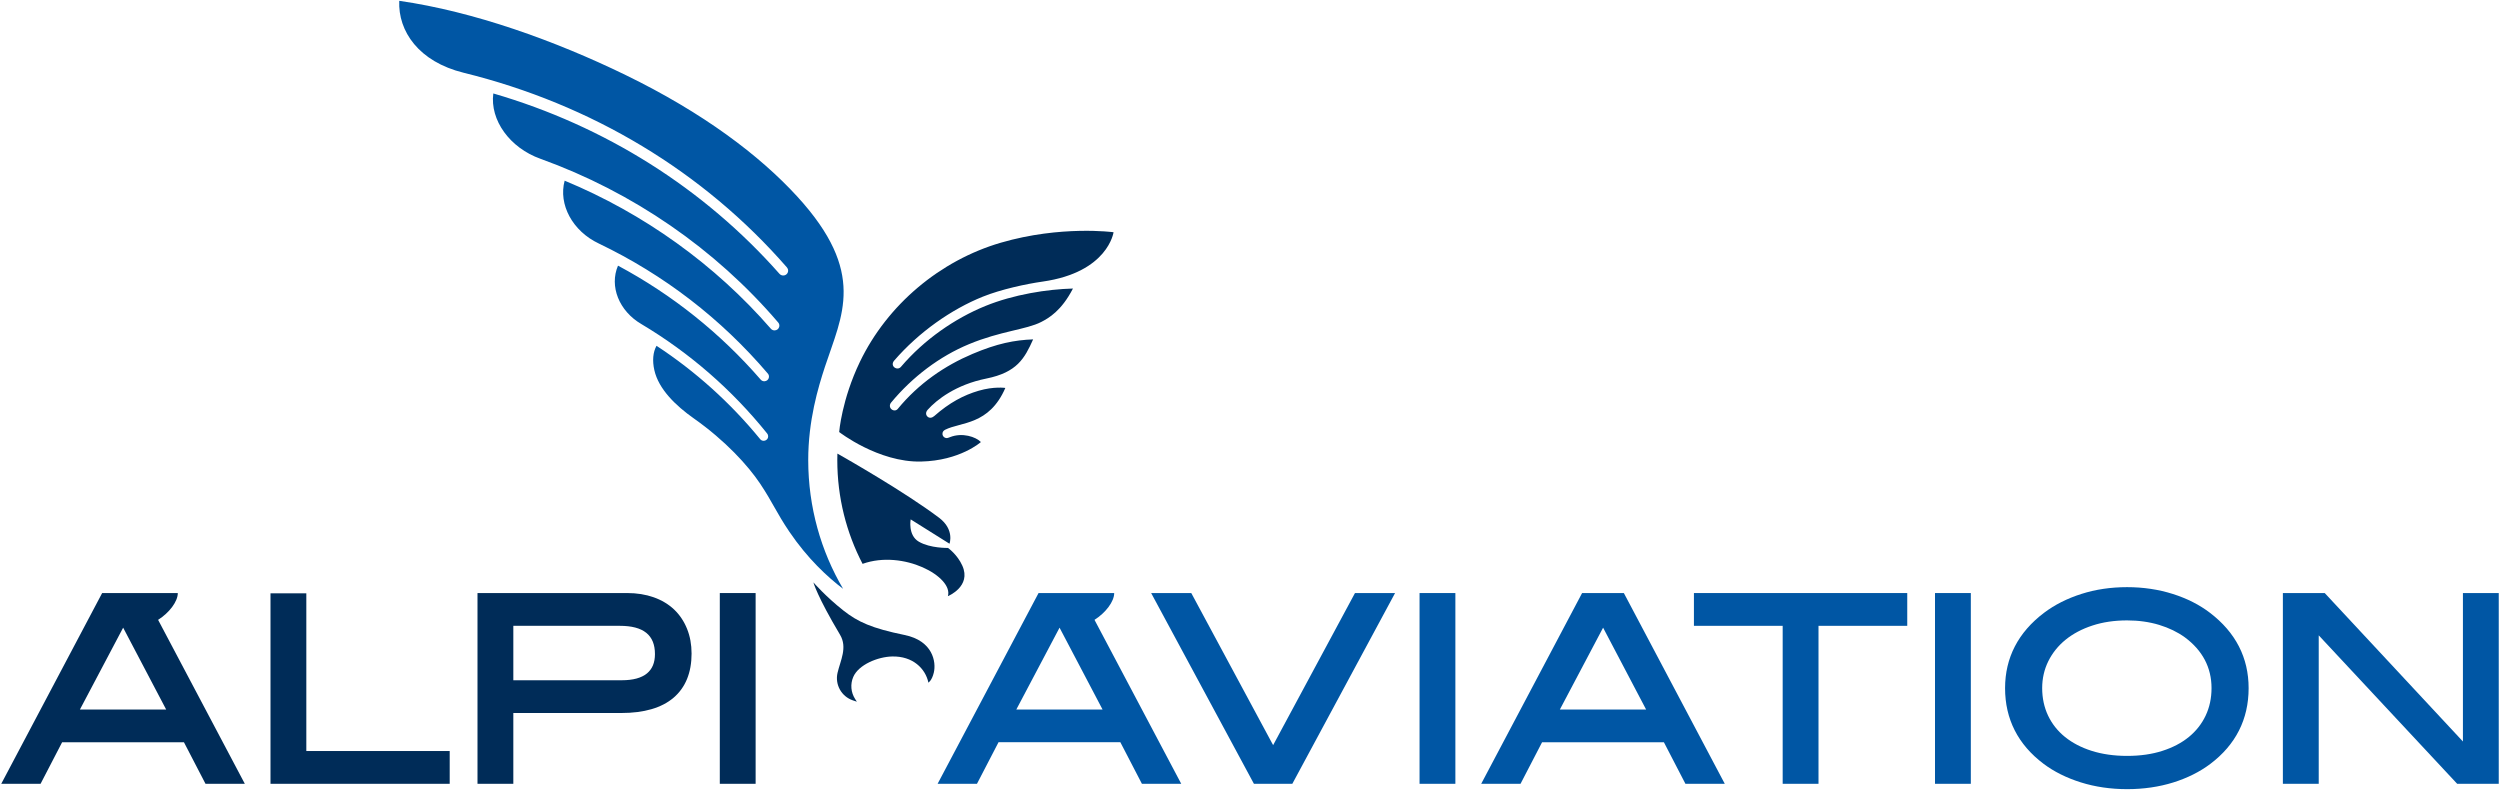
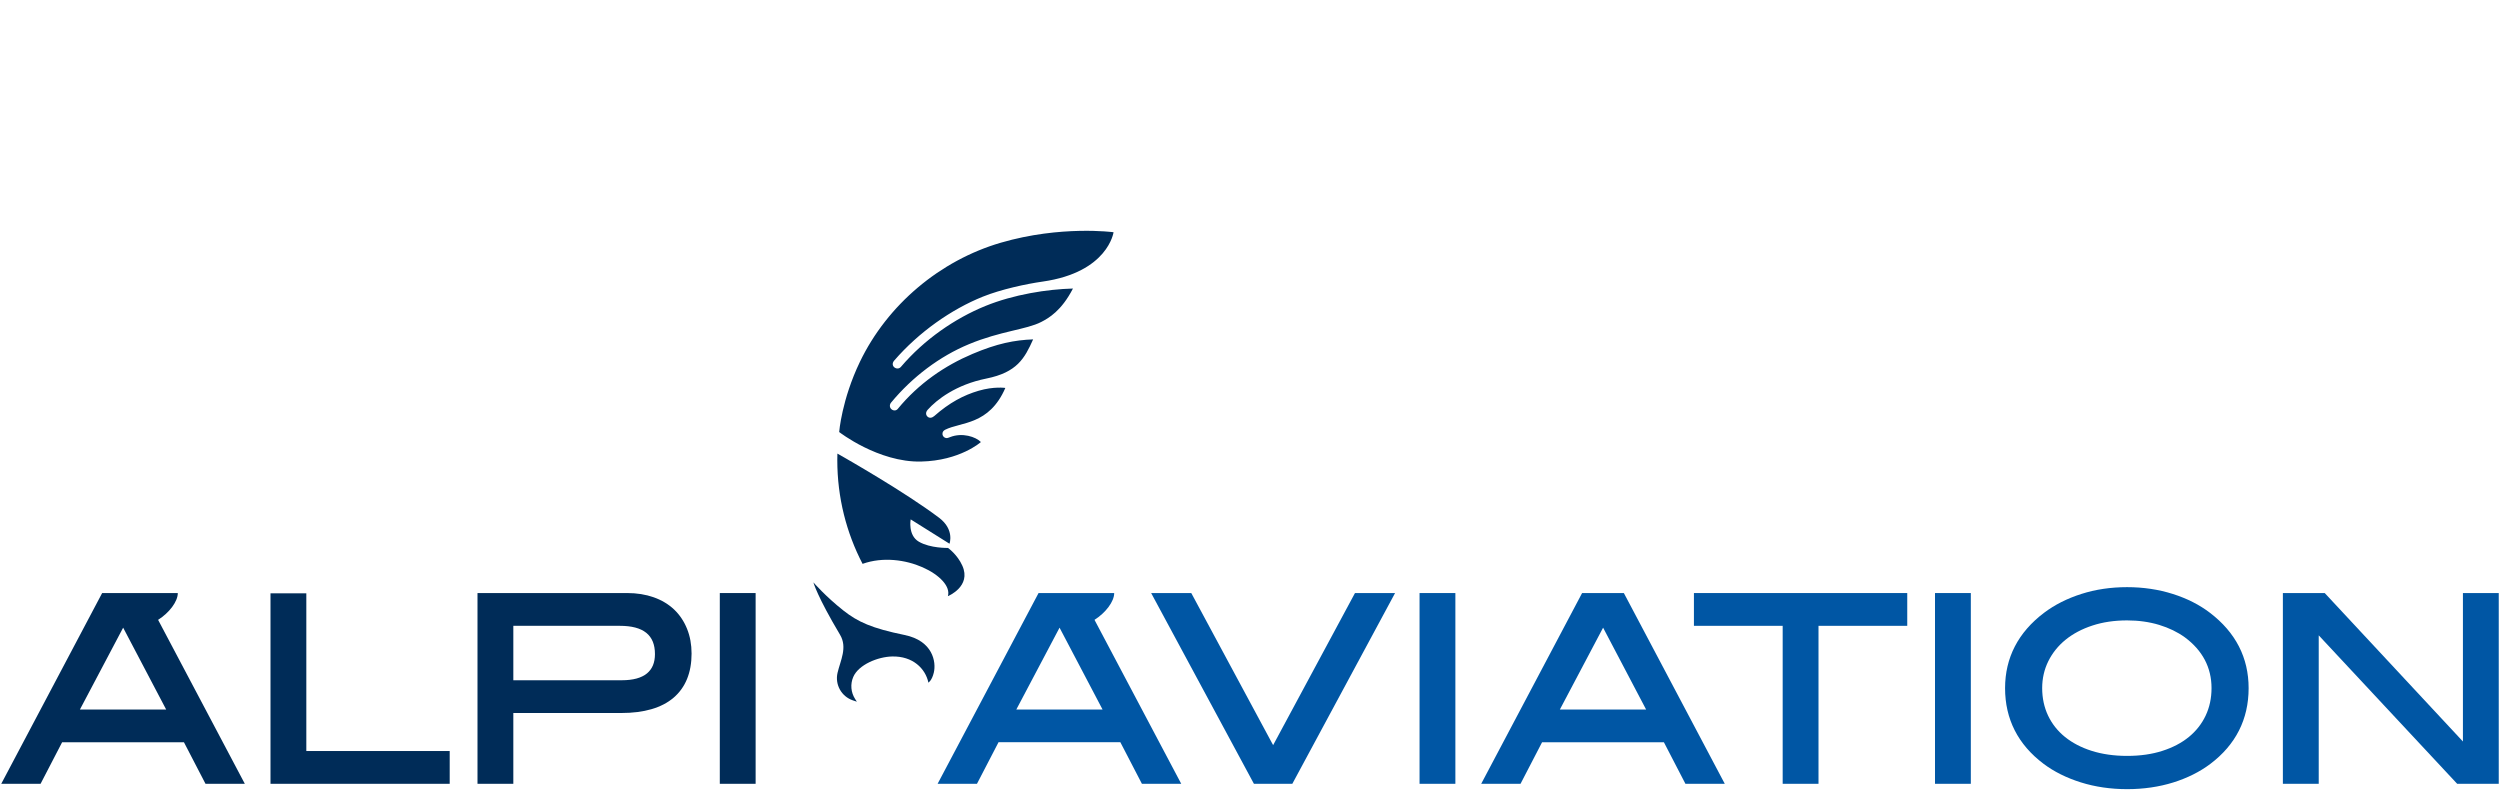
<svg xmlns="http://www.w3.org/2000/svg" version="1.1" id="logo-alpi-aviation" x="0px" y="0px" viewBox="0 0 1000 316" width="1000" height="316" style="enable-background:new 0 0 1000 316;" xml:space="preserve">
  <style type="text/css">
	.st0{fill:#002C58;}
	.st1{fill:#0056A4;}
</style>
  <g>
    <path class="st0" d="M31.97,283.8l17.29-32.73l17.2,32.73H31.97z M63.24,247.94c4.48-2.84,7.88-7.33,7.88-10.72H40.86L0.5,313.52   h15.73l8.62-16.62h48.73l8.62,16.62h15.73L63.24,247.94z" />
    <path class="st1" d="M406.53,283.8l17.29-32.73l17.2,32.73H406.53z M437.8,247.94c4.48-2.84,7.88-7.33,7.88-10.72h-30.26   l-40.37,76.29h15.74l8.62-16.62h48.73l8.62,16.62h15.73L437.8,247.94z" />
  </g>
  <polygon class="st0" points="108.2,237.33 108.2,313.52 179.88,313.52 179.88,300.41 122.53,300.41 122.53,237.33 " />
  <g>
    <path class="st0" d="M258.77,269.38L258.77,269.38c-2.2,1.8-5.57,2.72-10.03,2.72h-43.41v-21.77h42.59   c9.47,0,14.06,3.69,14.06,11.3C261.98,265.06,260.93,267.6,258.77,269.38 M269.65,243.81c-2.22-2.1-4.96-3.76-8.16-4.89   c-3.17-1.12-6.74-1.7-10.6-1.7H191v76.29h14.33v-28.31h43.2c9.1,0,16.12-2.05,20.87-6.09c4.79-4.08,7.23-10.03,7.23-17.69   c0-3.6-0.61-6.95-1.82-9.92C273.6,248.51,271.86,245.92,269.65,243.81" />
  </g>
  <rect x="287.92" y="237.22" class="st0" width="14.33" height="76.3" />
  <polygon class="st1" points="541.99,237.22 509.25,298.06 476.51,237.22 460.46,237.22 501.57,313.52 516.93,313.52 558.03,237.22   " />
  <rect x="567.82" y="237.22" class="st1" width="14.33" height="76.3" />
  <path class="st1" d="M641.24,251.07l17.2,32.73h-34.49L641.24,251.07z M632.84,237.22l-40.36,76.3h15.73l8.62-16.62h48.73  l8.61,16.62h15.74l-40.37-76.3H632.84z" />
  <polygon class="st1" points="677.57,237.22 677.57,250.33 713.07,250.33 713.07,313.52 727.4,313.52 727.4,250.33 762.9,250.33   762.9,237.22 " />
  <rect x="774" y="237.22" class="st1" width="14.33" height="76.3" />
  <g>
    <path class="st1" d="M850.85,302.36c-5.21,0-9.97-0.68-14.16-2.01c-4.17-1.32-7.77-3.2-10.7-5.57c-2.91-2.36-5.19-5.22-6.75-8.52   c-1.57-3.3-2.37-7.01-2.37-11.01c0-3.85,0.83-7.49,2.46-10.78c1.64-3.3,3.96-6.19,6.92-8.59c2.96-2.4,6.57-4.31,10.7-5.66   c4.15-1.37,8.83-2.06,13.89-2.06c4.6,0,8.92,0.61,12.84,1.8c3.9,1.19,7.36,2.87,10.26,4.97c7.08,5.25,10.67,12.08,10.67,20.32   c0,4-0.79,7.71-2.36,11.01c-1.56,3.3-3.82,6.16-6.7,8.52c-2.9,2.37-6.46,4.24-10.59,5.56C860.8,301.69,856.06,302.36,850.85,302.36    M883.98,245.12c-4.17-3.2-9.18-5.74-14.87-7.54c-5.68-1.8-11.83-2.72-18.26-2.72c-6.5,0-12.67,0.91-18.31,2.72   c-5.66,1.8-10.68,4.34-14.92,7.54c-10.34,7.82-15.59,17.97-15.59,30.14c0,12.39,5.17,22.56,15.38,30.25   c4.17,3.14,9.19,5.64,14.92,7.44c5.72,1.8,11.95,2.71,18.51,2.71c6.57,0,12.76-0.9,18.41-2.66c5.66-1.77,10.65-4.26,14.82-7.39   c10.21-7.68,15.38-17.89,15.38-30.35C899.46,263.09,894.25,252.95,883.98,245.12" />
  </g>
  <polygon class="st1" points="985.17,237.22 985.17,296.6 929.89,237.22 913.15,237.22 913.15,313.52 927.49,313.52 927.49,254.14   982.57,313.2 982.87,313.52 999.5,313.52 999.5,237.22 " />
  <g>
    <path class="st0" d="M361.84,254c-13.1-2.68-18.69-5.22-24.5-9.81c-7.08-5.58-11.99-11.25-11.99-11.25s1.48,5.55,10.66,20.95   c3.05,5.11,0.15,10.32-0.99,15.22c-1.11,4.71,1.55,9.5,6.15,11.04l1.58,0.53l-0.71-1.1c-1.69-2.62-1.97-5.92-0.74-8.79   c2.12-4.94,9.87-8.08,15.58-8.2c8.24-0.18,13.28,4.8,14.49,10.46c0,0,1.39-0.82,2.15-3.98C374.56,264.76,373.11,256.31,361.84,254" />
    <path class="st0" d="M379.16,238.46c0,0,9.5-3.85,5.78-12.18c-1.99-4.47-5.74-7.11-5.74-7.11s-7.06,0.19-11.67-2.5   c-4.44-2.6-3.26-8.92-3.26-8.92l15.53,9.74c0,0,2.12-5.65-4.18-10.4c-13.73-10.33-37.21-23.71-40.66-25.66   c-0.02,0.88-0.04,1.76-0.04,2.64c0,14.96,3.65,29.06,10.11,41.47C361.31,219.72,381.42,230.74,379.16,238.46" />
    <path class="st0" d="M400.33,97.08c-24.29,7.09-45.37,24.79-56.36,47.64c-7.3,15.18-8.3,28.09-8.3,28.09s15.66,12.18,32.73,11.81   c15.64-0.34,23.96-7.81,23.96-7.81c-2.06-2.1-7.43-3.88-12.29-1.98c-0.16,0.07-0.94,0.38-1.23,0.4c-0.95,0.07-1.79-0.64-1.85-1.6   c-0.06-0.77,0.35-1.37,1.06-1.73c6.23-3.17,17.58-1.72,24.09-16.73c0.01,0.01-4.54-0.69-10.73,1.14   c-5.96,1.76-11.62,4.73-17.75,10.14c-0.87,0.76-1.95,0.87-2.65,0.2c-0.65-0.61-0.9-1.66,0.08-2.76   c3.6-4.02,11.32-10.04,23.44-12.47c12.28-2.47,15.3-8.04,18.72-15.67c-7.43,0.27-14.4,1.64-24.24,5.81   c-11,4.66-21.51,11.77-29.91,22.01c-0.62,0.75-1.7,0.8-2.5,0.14c-0.69-0.55-0.95-1.71-0.17-2.67   c8.57-10.35,19.51-18.54,31.15-23.37c12.7-5.28,22.93-5.81,28.9-8.88c2.98-1.53,8.11-4.45,12.7-13.38   c-10.25,0.28-23.66,2.34-35.08,7c-12.13,4.96-24.37,13.35-33.72,24.32c-0.77,0.9-1.92,0.83-2.71,0.15   c-0.67-0.59-0.88-1.67,0.05-2.7c9.82-11.33,22.79-20.44,35.42-25.52c7.23-2.91,17.29-5.09,23.93-6.03   c26.17-3.73,28.35-19.74,28.35-19.74S424.43,90.05,400.33,97.08" />
-     <path class="st1" d="M323.29,184.08c-0.01-15.83,3.94-29,6.68-37.35c6.76-20.59,16.87-37.59-11.07-68.12   c-15.04-16.43-37.66-33.51-68.64-48.59C222,16.26,189.52,4.61,159.7,0.33c-0.52,12.14,7.77,24.34,25.75,28.77   c51.2,12.61,95.92,39.54,129.33,77.88c0.29,0.34,0.47,0.78,0.47,1.26c0.02,1.06-0.82,1.93-1.9,1.96c-0.59,0.02-1.15-0.22-1.55-0.66   c-30.26-34.23-69.83-59.17-114.48-72.16c-1.39,10.65,6.58,21.77,18.88,26.14c36.96,13.33,69.85,35.98,95.09,65.49   c0.4,0.47,0.55,1.07,0.41,1.68c-0.2,0.85-0.94,1.44-1.83,1.47c-0.59,0.02-1.15-0.23-1.53-0.67   c-22.31-25.65-50.81-46.11-82.48-59.22c-2.58,9.51,3.16,20.19,13.65,25.13c26.14,12.54,48.9,30.06,67.65,52.06   c0.34,0.4,0.49,0.93,0.41,1.47c-0.13,0.89-0.88,1.55-1.8,1.58c-0.57,0.02-1.11-0.22-1.49-0.66   c-16.15-18.61-35.34-33.94-57.08-45.59c-3.52,8.23,0.4,18.15,9.35,23.37c19.28,11.49,36.21,26.22,50.32,43.78   c0.2,0.25,0.33,0.55,0.37,0.9c0.07,0.5-0.07,0.99-0.39,1.37c-0.34,0.39-0.82,0.62-1.34,0.64c-0.56,0.02-1.09-0.22-1.44-0.66   c-11.9-14.54-25.85-27.1-41.46-37.34c-1.42,2.52-1.73,5.95-0.87,9.75c1.72,7.63,8.6,14.23,15.78,19.29   c12.71,8.95,21.77,18.97,26.53,26.09c4.95,7.4,6.49,11.55,11.71,19.26c7.27,10.71,15.21,18.07,21.48,22.82   C328.38,220.46,323.31,202.87,323.29,184.08" />
  </g>
</svg>